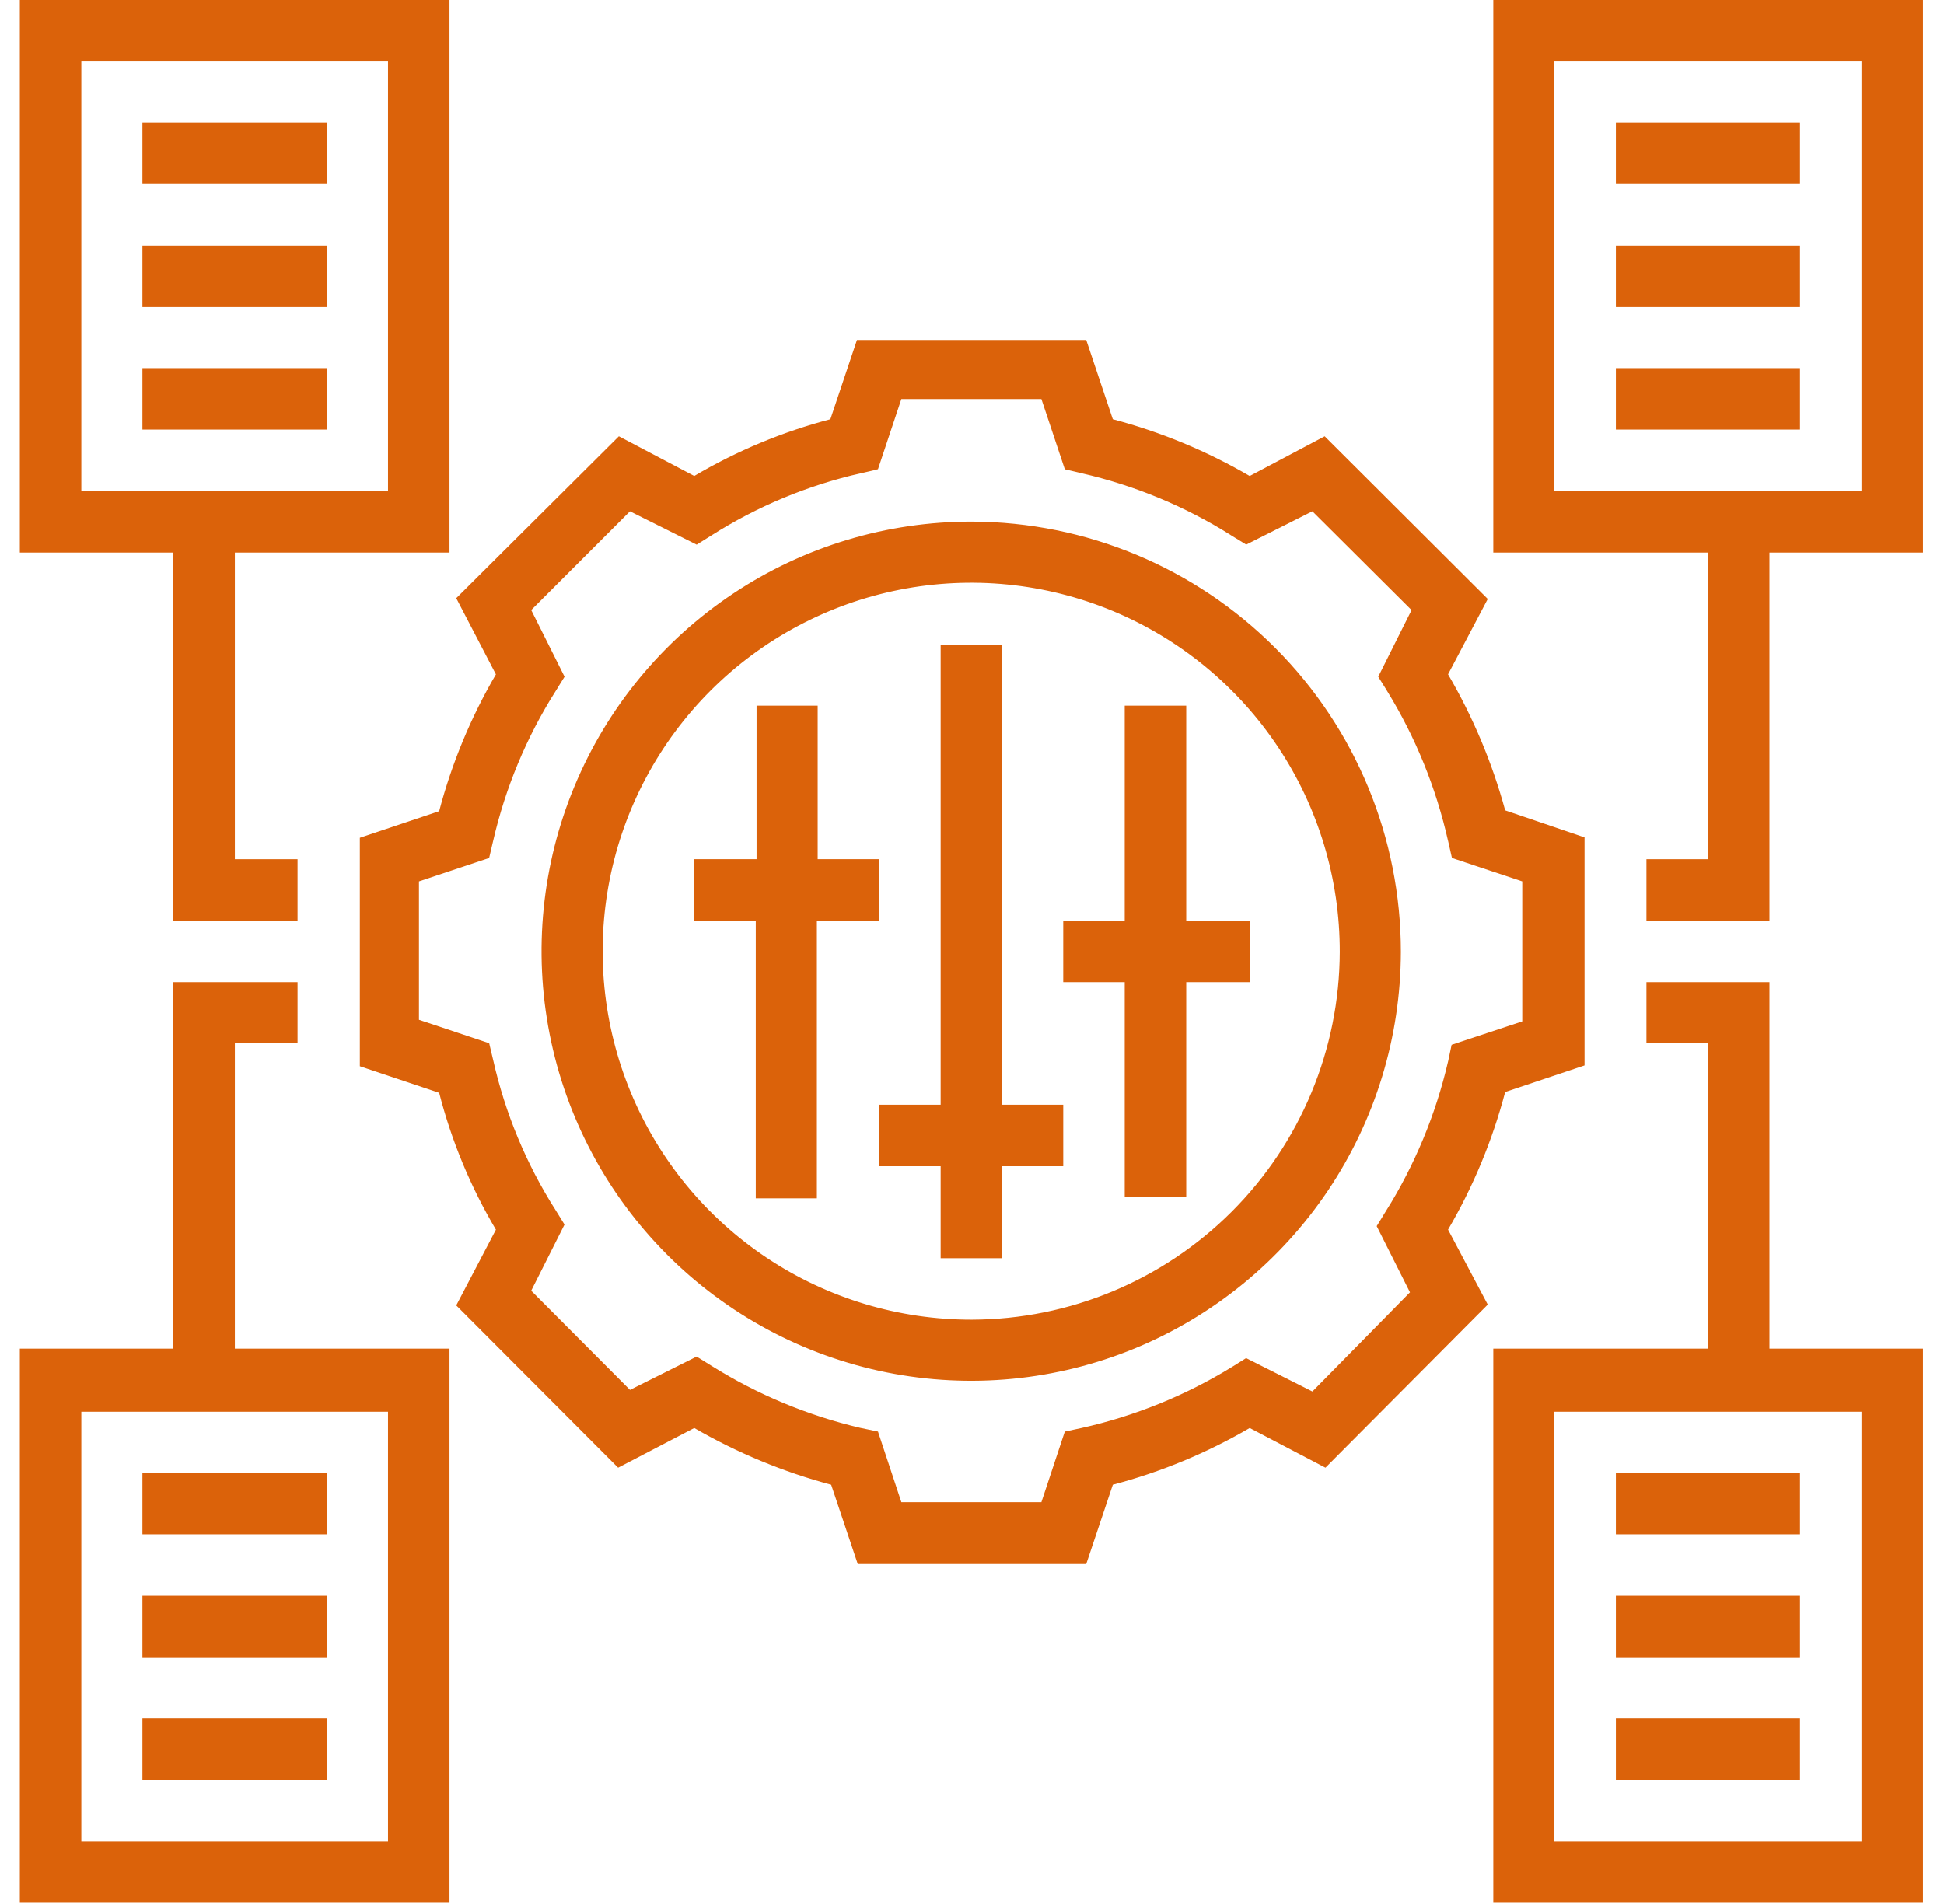
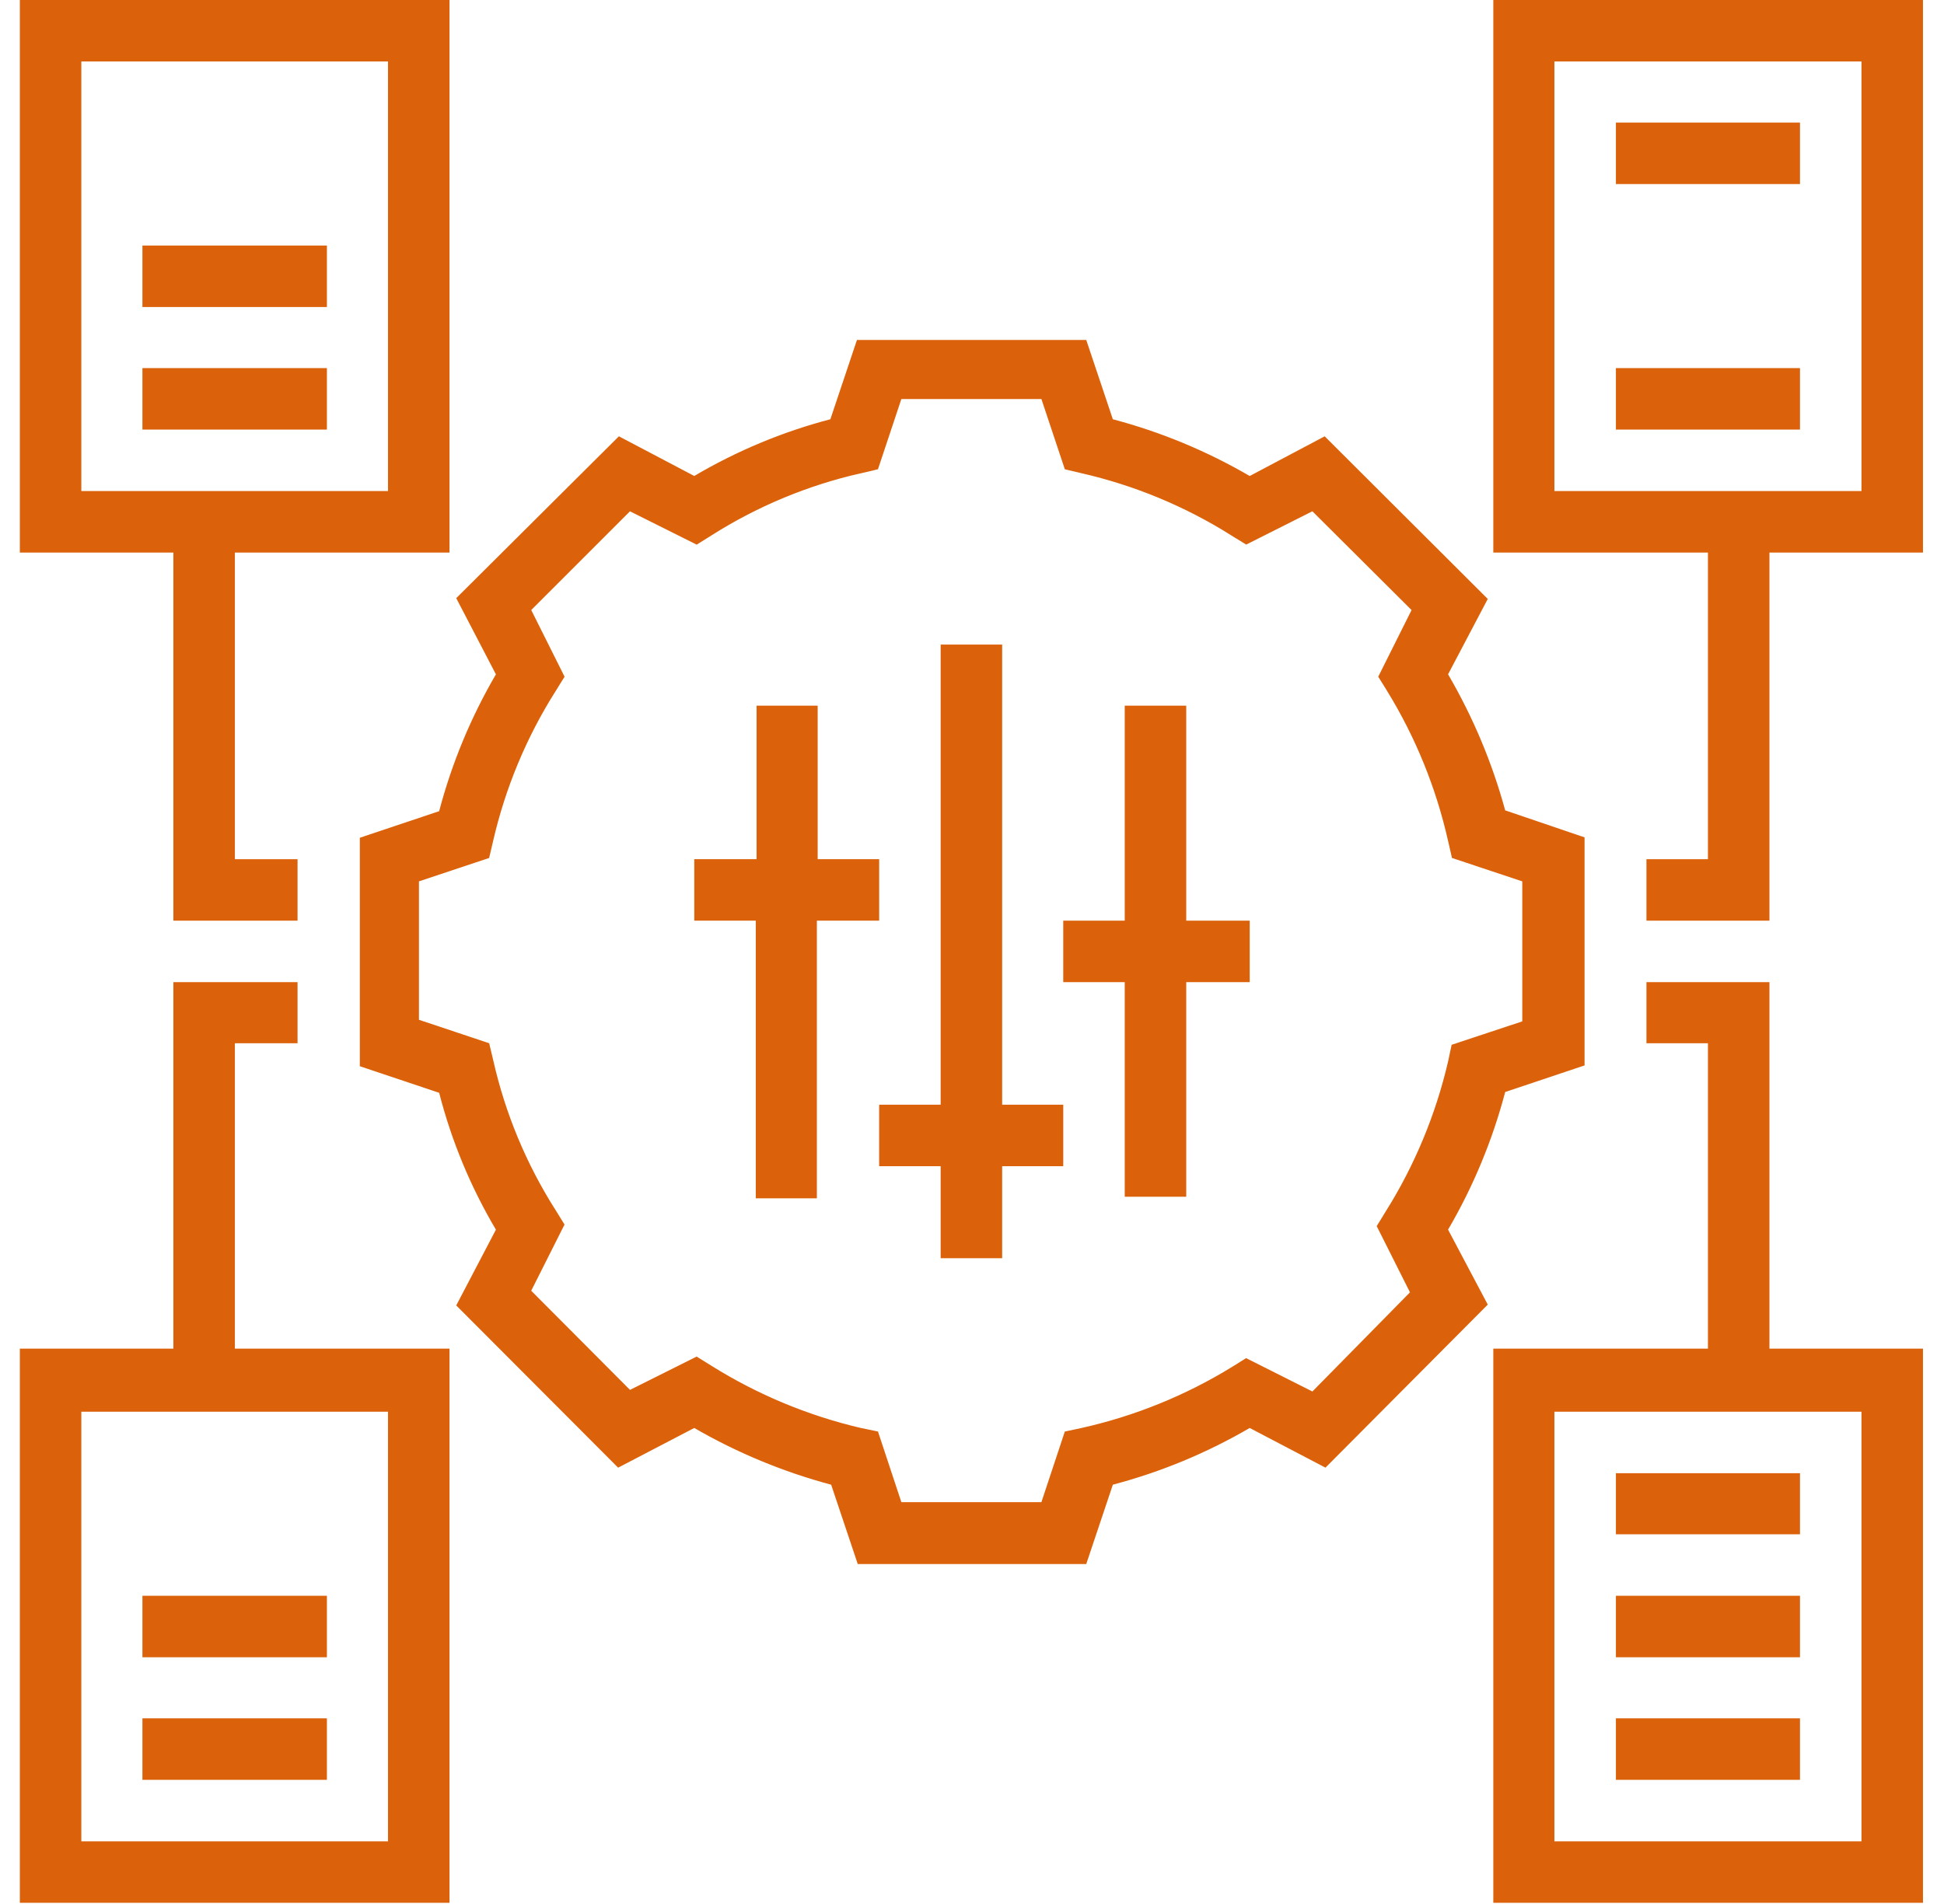
<svg xmlns="http://www.w3.org/2000/svg" width="49" height="48" viewBox="0 0 49 48" fill="none">
  <g clip-path="url(#clip0_1_79)">
-     <path d="M24.501 33.77L24.502 33.77C27.09 33.762 29.57 32.73 31.4 30.9C33.23 29.07 34.262 26.59 34.27 24.002V24.001C34.274 22.063 33.703 20.167 32.629 18.554C31.555 16.941 30.026 15.683 28.236 14.939C26.446 14.196 24.476 14 22.575 14.377C20.674 14.754 18.928 15.687 17.557 17.057C16.187 18.428 15.254 20.174 14.877 22.075C14.5 23.976 14.696 25.946 15.439 27.736C16.183 29.526 17.441 31.055 19.054 32.129C20.667 33.203 22.563 33.774 24.501 33.77ZM18.757 15.38C20.457 14.248 22.456 13.646 24.499 13.65C27.238 13.658 29.862 14.752 31.795 16.692C33.728 18.632 34.812 21.26 34.81 23.999C34.806 26.042 34.197 28.038 33.058 29.735C31.92 31.431 30.304 32.752 28.415 33.531C26.526 34.309 24.449 34.51 22.446 34.108C20.443 33.705 18.604 32.718 17.162 31.271C15.72 29.823 14.74 27.981 14.345 25.977C13.95 23.972 14.158 21.895 14.944 20.009C15.729 18.123 17.056 16.512 18.757 15.38Z" fill="#DB620A" stroke="#DB620A" />
    <path d="M37.781 27.056L37.525 27.141L37.456 27.402C37.147 28.575 36.68 29.701 36.068 30.747L35.928 30.988L36.058 31.234L36.886 32.798L33.315 36.386L31.732 35.557L31.487 35.429L31.248 35.568C30.206 36.175 29.088 36.639 27.922 36.946L27.661 37.015L27.576 37.271L27.02 38.93H21.98L21.424 37.271L21.339 37.016L21.079 36.947C19.913 36.635 18.794 36.171 17.75 35.567L17.512 35.429L17.269 35.556L15.675 36.387L12.113 32.817L12.943 31.232L13.072 30.985L12.93 30.745C12.316 29.709 11.853 28.592 11.554 27.426L11.487 27.162L11.229 27.076L9.57 26.52V21.48L11.229 20.924L11.485 20.838L11.553 20.577C11.86 19.412 12.324 18.293 12.932 17.252L13.071 17.014L12.943 16.769L12.113 15.175L15.692 11.613L17.267 12.442L17.514 12.572L17.754 12.43C18.786 11.821 19.898 11.357 21.057 11.053L21.318 10.985L21.404 10.729L21.96 9.07H27.02L27.576 10.729L27.661 10.984L27.922 11.053C29.088 11.361 30.206 11.825 31.248 12.432L31.488 12.572L31.734 12.442L33.298 11.614L36.886 15.193L36.057 16.767L35.928 17.012L36.068 17.252C36.674 18.29 37.141 19.402 37.457 20.561L37.527 20.818L37.779 20.903L39.44 21.468V26.5L37.781 27.056ZM32.855 35.526L33.181 35.69L33.436 35.431L35.896 32.931L36.148 32.675L35.986 32.355L35.273 30.936L35.354 30.805C35.354 30.805 35.354 30.805 35.354 30.804C36.112 29.593 36.664 28.265 36.987 26.873L36.987 26.873L36.989 26.865L37.019 26.724L38.527 26.224L38.87 26.111V25.75V22.22V21.859L38.528 21.745L37.023 21.244L36.988 21.09C36.987 21.089 36.987 21.089 36.987 21.088C36.675 19.703 36.138 18.379 35.396 17.169L35.395 17.166L35.312 17.033L36.027 15.603L36.188 15.28L35.933 15.026L33.433 12.536L33.177 12.281L32.855 12.443L31.436 13.157L31.306 13.077C31.306 13.077 31.306 13.076 31.305 13.076C30.096 12.314 28.767 11.762 27.373 11.443C27.373 11.443 27.372 11.443 27.371 11.442L27.226 11.408L26.724 9.902L26.61 9.56H26.25H22.72H22.359L22.245 9.902L21.744 11.406L21.589 11.442C21.589 11.442 21.588 11.442 21.588 11.443C20.196 11.759 18.869 12.312 17.664 13.076L17.533 13.158L16.103 12.443L15.781 12.281L15.526 12.536L13.036 15.026L12.781 15.281L12.943 15.603L13.658 17.033L13.577 17.163C13.577 17.164 13.576 17.164 13.576 17.165C12.815 18.371 12.263 19.697 11.943 21.087C11.943 21.087 11.943 21.087 11.943 21.087L11.906 21.244L10.402 21.745L10.06 21.859V22.22V25.71V26.07L10.402 26.184L11.908 26.686L11.943 26.833C12.257 28.228 12.81 29.559 13.576 30.766C13.577 30.767 13.577 30.767 13.578 30.768L13.657 30.896L12.943 32.315L12.781 32.637L13.036 32.893L15.526 35.393L15.78 35.648L16.103 35.487L17.533 34.772L17.665 34.854C17.665 34.854 17.665 34.854 17.665 34.854C18.873 35.61 20.198 36.162 21.586 36.487L21.586 36.487L21.597 36.489L21.746 36.52L22.245 38.027L22.359 38.37H22.72H26.25H26.611L26.724 38.027L27.224 36.519L27.365 36.489L27.365 36.489L27.369 36.488C28.758 36.178 30.087 35.64 31.301 34.896L31.304 34.895L31.436 34.812L32.855 35.526Z" fill="#DB620A" stroke="#DB620A" />
    <path d="M23.71 28.35H24.21V27.85V16.75H24.76V27.85V28.35H25.26H26.3V28.9H25.26H24.76V29.4V31.22H24.21V29.4V28.9H23.71H22.66V28.35H23.71Z" fill="#DB620A" stroke="#DB620A" />
    <path d="M29.4 23.21V23.71H29.9H31V24.26H29.9H29.4V24.76V29.67H28.85V24.76V24.26H28.35H27.3V23.71H28.35H28.85V23.21V18.29H29.4V23.21Z" fill="#DB620A" stroke="#DB620A" />
    <path d="M20.11 21.66V22.16H20.61H21.66V22.71H20.59H20.09V23.21V29.71H19.55V23.21V22.71H19.05H18V22.16H19.07H19.57V21.66V18.29H20.11V21.66Z" fill="#DB620A" stroke="#DB620A" />
-     <path d="M4.09 3.59H7.74V4.14H4.09V3.59Z" fill="#DB620A" stroke="#DB620A" />
    <path d="M4.09 6.69H7.74V7.24H4.09V6.69Z" fill="#DB620A" stroke="#DB620A" />
    <path d="M4.09 9.78H7.74V10.33H4.09V9.78Z" fill="#DB620A" stroke="#DB620A" />
-     <path d="M4.09 37.64H7.74V38.18H4.09V37.64Z" fill="#DB620A" stroke="#DB620A" />
    <path d="M4.09 40.73H7.74V41.28H4.09V40.73Z" fill="#DB620A" stroke="#DB620A" />
    <path d="M4.09 43.82H7.74V44.37H4.09V43.82Z" fill="#DB620A" stroke="#DB620A" />
    <path d="M43.55 13.93V13.43H43.05H38.14V0.5H48V13.43H44.6H44.1V13.93V22.71H42V22.16H43.05H43.55V21.66V13.93ZM46.92 12.88H47.42V12.38V1.55V1.05H46.92H39.18H38.68V1.55V12.38V12.88H39.18H46.92Z" fill="#DB620A" stroke="#DB620A" />
    <path d="M41.23 3.59H44.87V4.14H41.23V3.59Z" fill="#DB620A" stroke="#DB620A" />
-     <path d="M41.23 6.69H44.87V7.24H41.23V6.69Z" fill="#DB620A" stroke="#DB620A" />
    <path d="M41.23 9.78H44.87V10.33H41.23V9.78Z" fill="#DB620A" stroke="#DB620A" />
    <path d="M41.23 37.64H44.87V38.18H41.23V37.64Z" fill="#DB620A" stroke="#DB620A" />
    <path d="M41.23 40.73H44.87V41.28H41.23V40.73Z" fill="#DB620A" stroke="#DB620A" />
    <path d="M41.23 43.82H44.87V44.37H41.23V43.82Z" fill="#DB620A" stroke="#DB620A" />
    <path d="M43.55 26.3V25.8H43.05H42V25.26H44.1V34V34.5H44.6H48V47.5H38.14V34.5H43.05H43.55V34V26.3ZM46.92 46.92H47.42V46.42V35.59V35.09H46.92H39.18H38.68V35.59V46.42V46.92H39.18H46.92Z" fill="#DB620A" stroke="#DB620A" />
    <path d="M5.42 21.66V22.16H5.92H7V22.71H4.87V13.93V13.43H4.37H1V0.5H10.83V13.43H5.92H5.42V13.93V21.66ZM2.05 1.05H1.55V1.55V12.38V12.88H2.05H9.78H10.28V12.38V1.55V1.05H9.78H2.05Z" fill="#DB620A" stroke="#DB620A" />
    <path d="M5.92 25.8H5.42V26.3V34V34.5H5.92H10.83V47.5H1V34.5H4.37H4.87V34V25.26H7V25.8H5.92ZM9.78 46.92H10.28V46.42V35.59V35.09H9.78H2.05H1.55V35.59V46.42V46.92H2.05H9.78Z" fill="#DB620A" stroke="#DB620A" />
  </g>
  <defs>
    <clipPath id="clip0_1_79">
      <rect width="47.97" height="47.97" fill="white" transform="translate(0.5)" />
    </clipPath>
  </defs>
</svg>